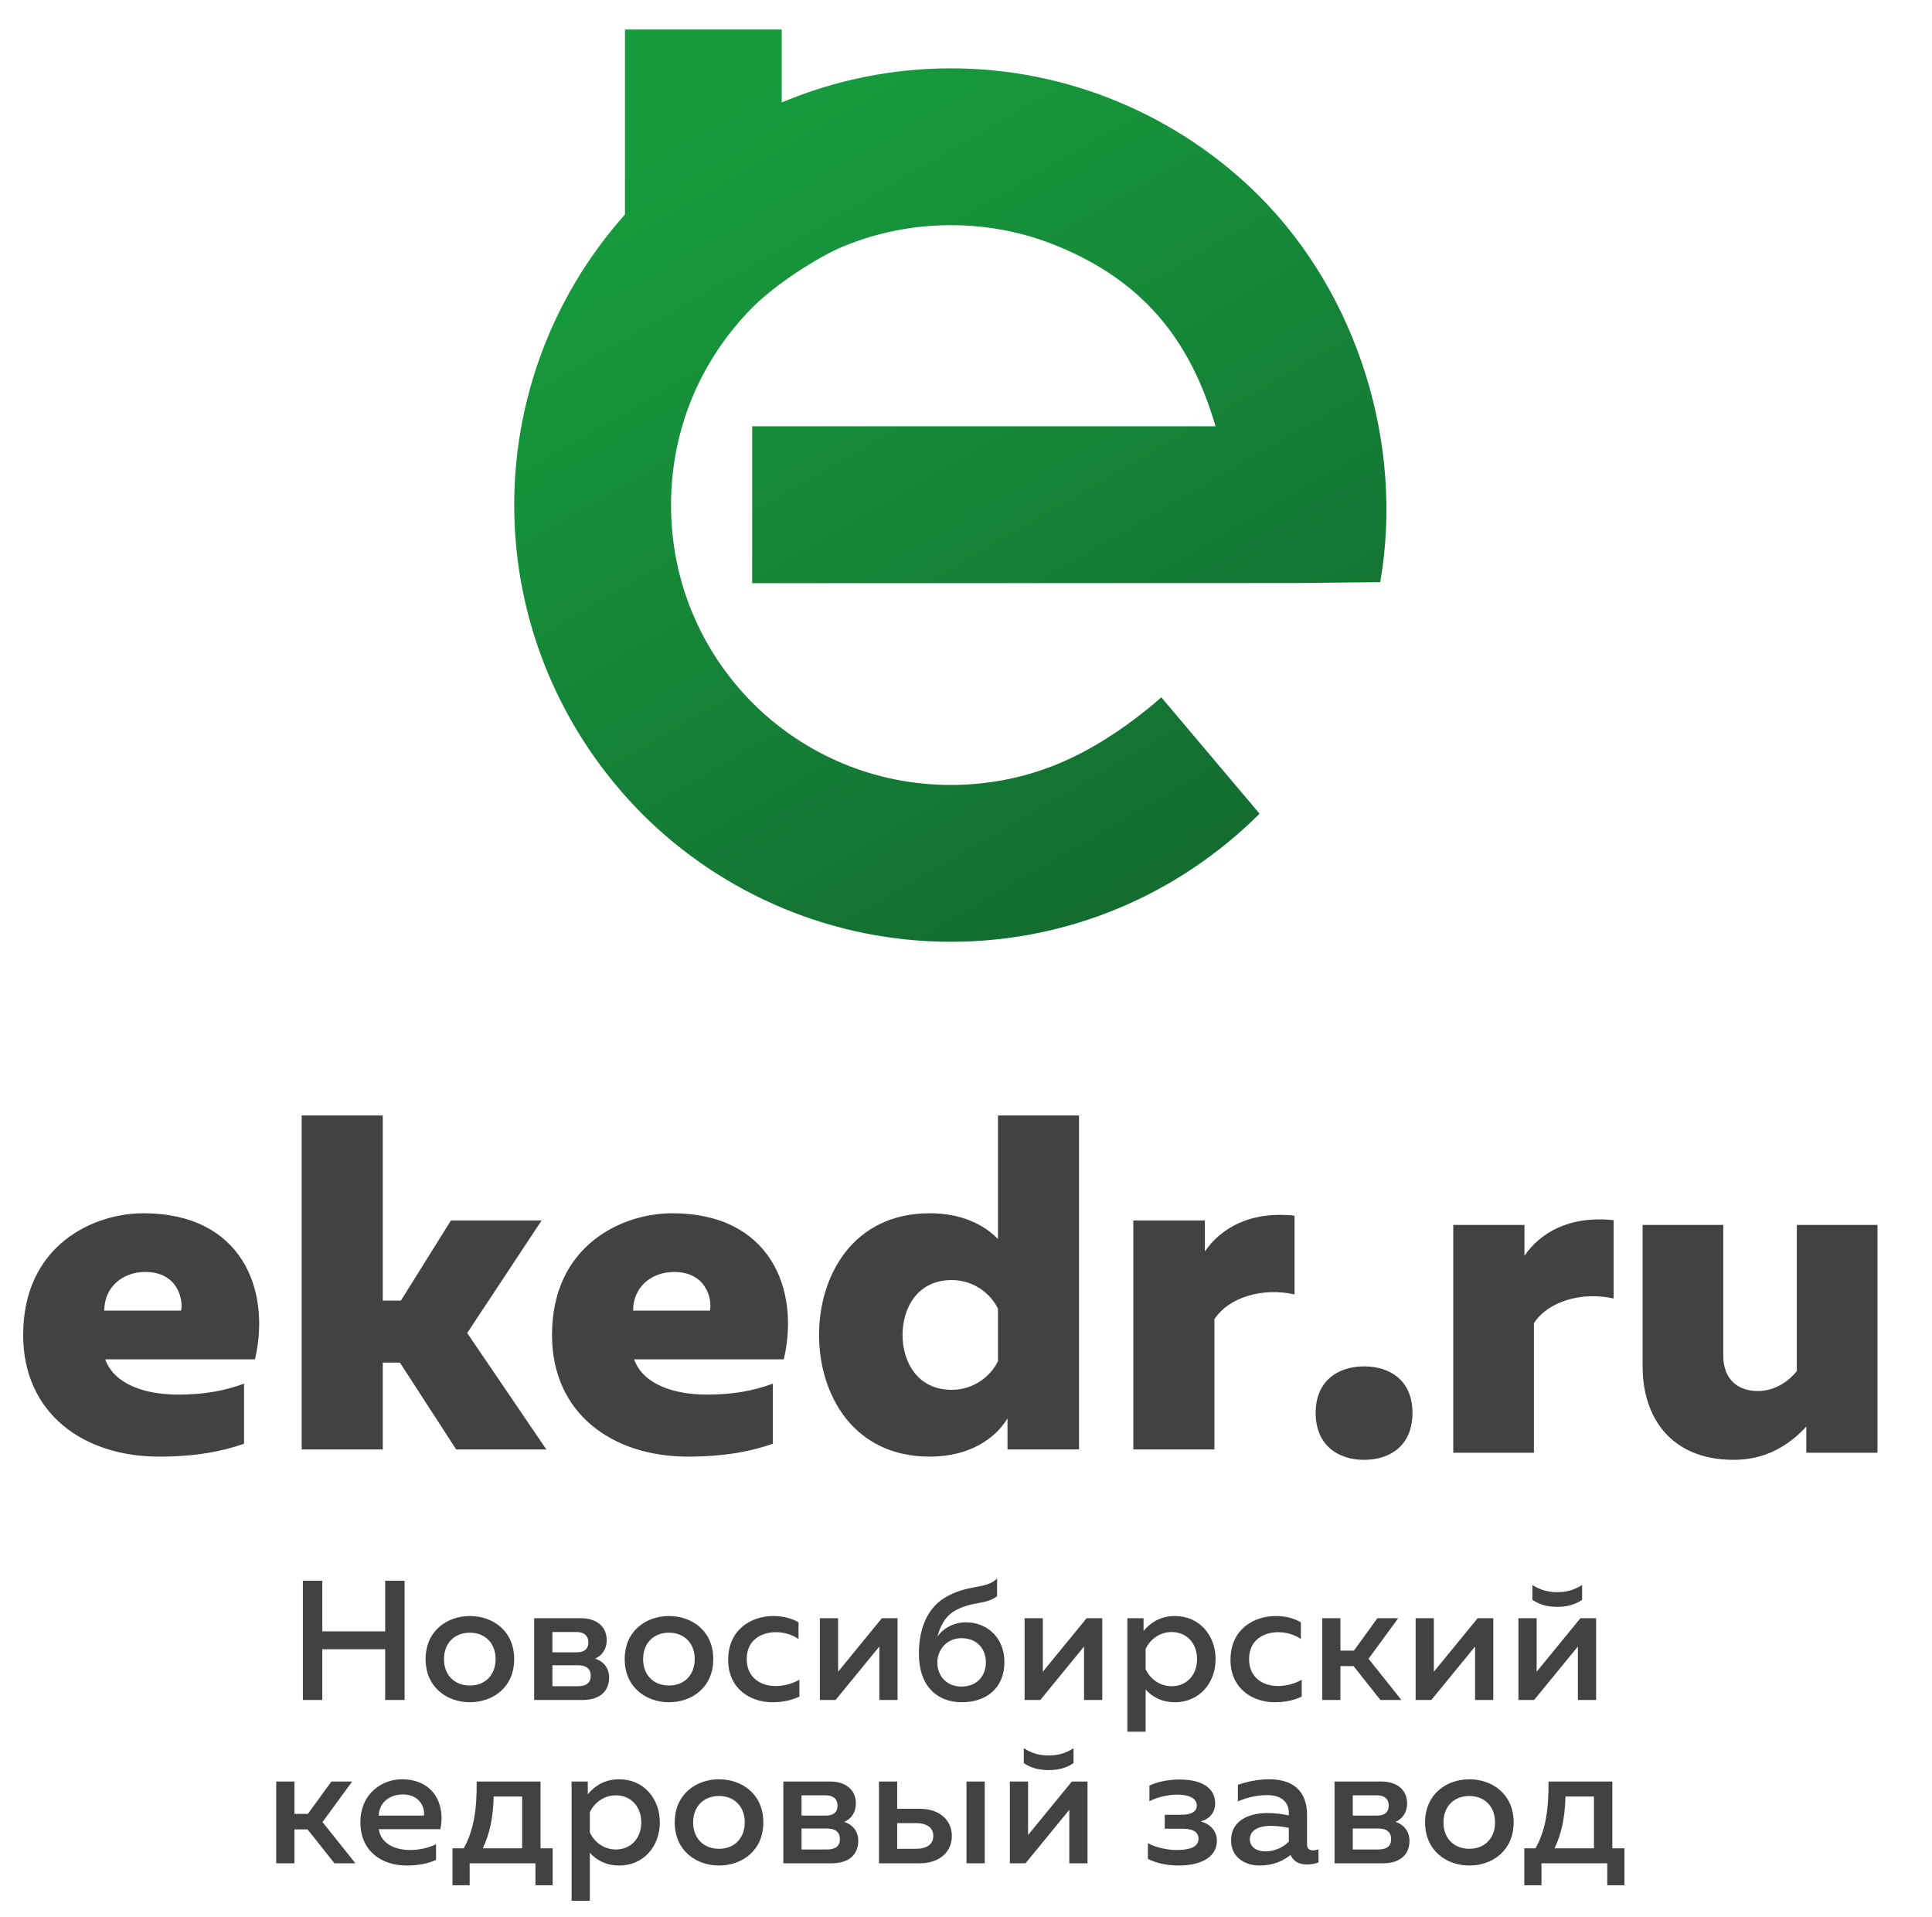
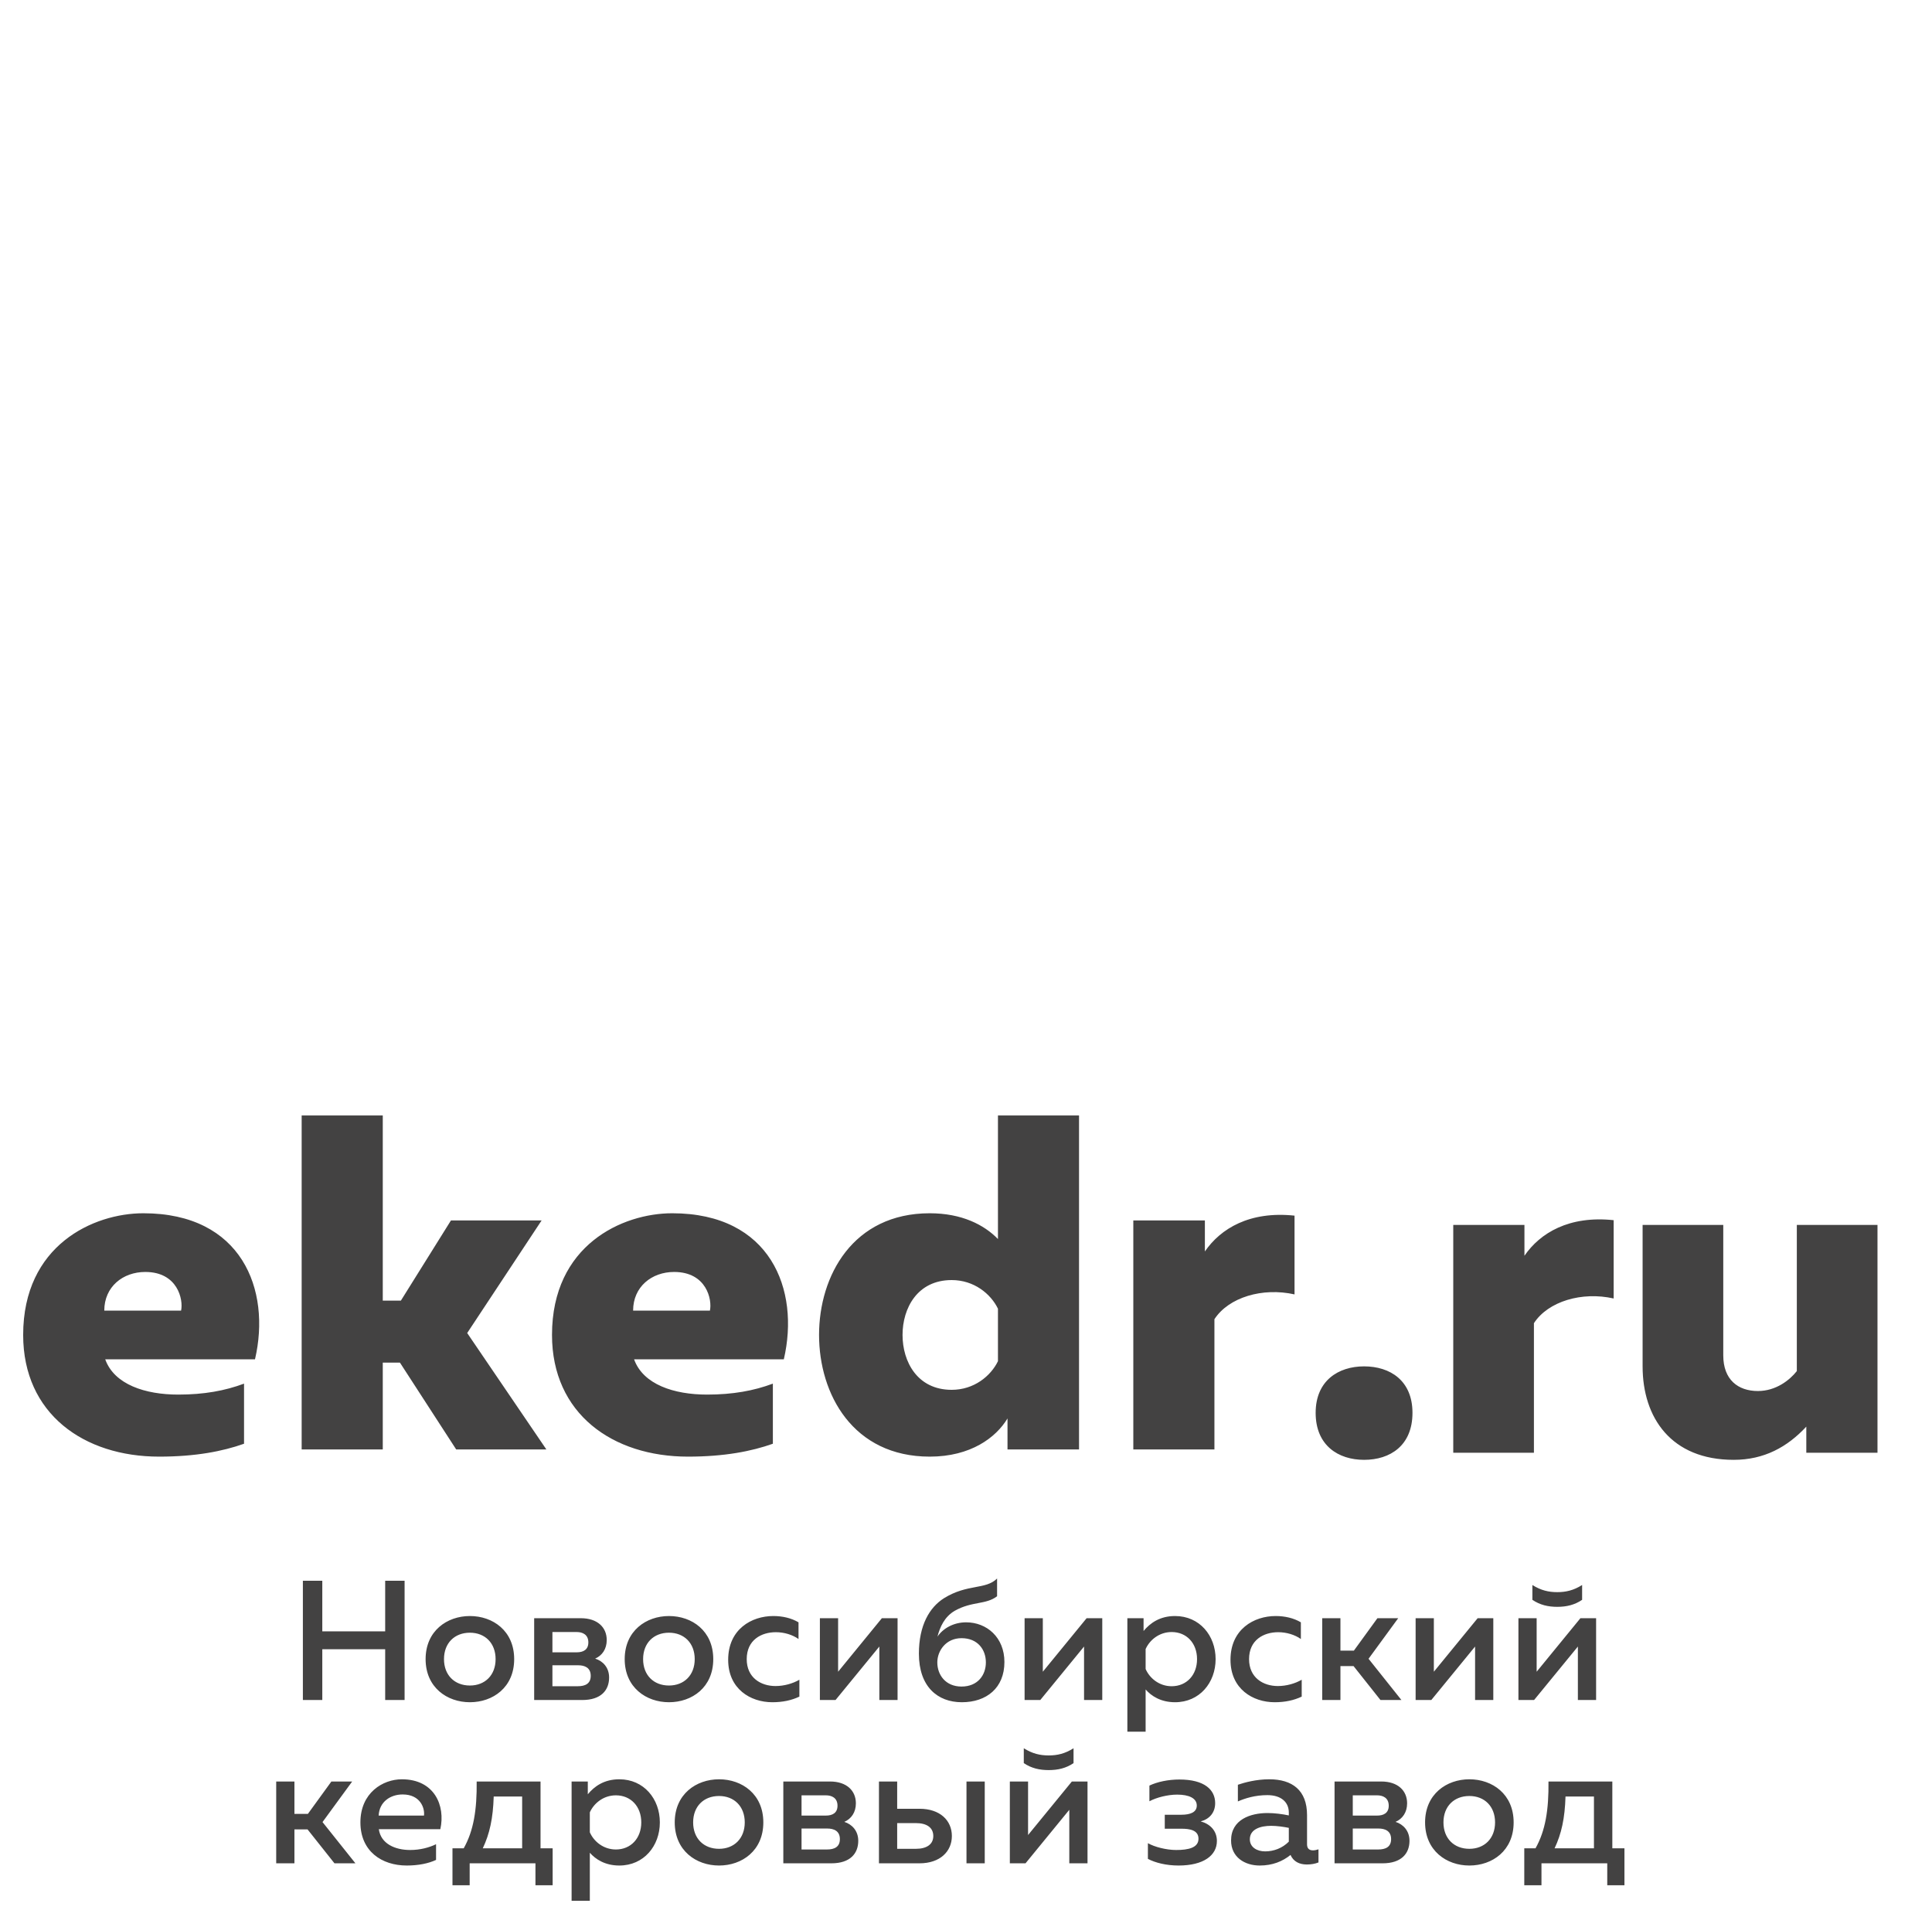
<svg xmlns="http://www.w3.org/2000/svg" width="234.841pt" height="232.93pt" viewBox="0 0 234.841 232.93" version="1.1">
  <defs>
    <clipPath id="clip1">
-       <path d="M 62 3 L 169 3 L 169 115 L 62 115 Z M 62 3 " />
-     </clipPath>
+       </clipPath>
    <clipPath id="clip2">
-       <path d="M 95.02 3.586 L 75.965 3.586 L 75.965 26.07 C 72.035 30.477 68.824 35.551 66.531 41.094 C 63.941 47.359 62.504 54.219 62.504 61.375 C 62.504 68.523 63.938 75.375 66.531 81.637 C 69.223 88.137 73.168 93.992 78.047 98.906 C 82.914 103.777 88.773 107.719 95.297 110.422 C 101.559 113.012 108.418 114.449 115.578 114.449 C 122.738 114.449 129.602 113.016 135.863 110.418 C 142.344 107.73 148.191 103.781 153.105 98.883 L 141.164 84.742 C 140.637 85.207 140.098 85.664 139.551 86.109 C 136.129 88.887 132.41 91.254 128.613 92.824 C 124.621 94.477 120.215 95.391 115.578 95.391 C 110.949 95.391 106.543 94.473 102.555 92.824 C 98.398 91.105 94.641 88.582 91.5 85.449 C 88.375 82.312 85.844 78.562 84.129 74.406 C 82.477 70.418 81.566 66.008 81.566 61.375 C 81.566 56.746 82.48 52.34 84.129 48.355 C 85.848 44.203 88.387 40.445 91.523 37.305 C 94.199 34.617 99.293 31.273 102.547 29.93 C 106.535 28.281 110.945 27.363 115.578 27.363 C 120.215 27.363 124.617 28.281 128.609 29.934 C 138.926 34.199 144.672 41.246 147.75 51.805 L 91.43 51.805 L 91.43 70.871 L 157.508 70.855 L 167.77 70.746 C 170.684 54.078 165.055 35.844 153.086 23.848 C 148.215 18.977 142.355 15.031 135.844 12.336 C 129.578 9.742 122.727 8.305 115.578 8.305 C 108.418 8.305 101.559 9.742 95.297 12.336 L 95.02 12.449 Z M 95.02 3.586 " />
-     </clipPath>
+       </clipPath>
    <linearGradient id="linear0" gradientUnits="userSpaceOnUse" x1="297.992" y1="554.177" x2="373.341" y2="424.272" gradientTransform="matrix(1,0,0,-1,-220.67,549.17)">
      <stop offset="0" style="stop-color:rgb(9%,60.799%,23.9%);stop-opacity:1;" />
      <stop offset="0.125" style="stop-color:rgb(9%,60.799%,23.9%);stop-opacity:1;" />
      <stop offset="0.141" style="stop-color:rgb(8.992%,60.716%,23.878%);stop-opacity:1;" />
      <stop offset="0.156" style="stop-color:rgb(8.974%,60.49%,23.82%);stop-opacity:1;" />
      <stop offset="0.172" style="stop-color:rgb(8.949%,60.194%,23.744%);stop-opacity:1;" />
      <stop offset="0.188" style="stop-color:rgb(8.923%,59.88%,23.665%);stop-opacity:1;" />
      <stop offset="0.203" style="stop-color:rgb(8.897%,59.554%,23.581%);stop-opacity:1;" />
      <stop offset="0.219" style="stop-color:rgb(8.87%,59.216%,23.494%);stop-opacity:1;" />
      <stop offset="0.234" style="stop-color:rgb(8.842%,58.873%,23.407%);stop-opacity:1;" />
      <stop offset="0.25" style="stop-color:rgb(8.813%,58.521%,23.317%);stop-opacity:1;" />
      <stop offset="0.266" style="stop-color:rgb(8.784%,58.163%,23.225%);stop-opacity:1;" />
      <stop offset="0.281" style="stop-color:rgb(8.754%,57.802%,23.132%);stop-opacity:1;" />
      <stop offset="0.297" style="stop-color:rgb(8.725%,57.434%,23.039%);stop-opacity:1;" />
      <stop offset="0.312" style="stop-color:rgb(8.694%,57.062%,22.945%);stop-opacity:1;" />
      <stop offset="0.328" style="stop-color:rgb(8.664%,56.686%,22.849%);stop-opacity:1;" />
      <stop offset="0.344" style="stop-color:rgb(8.633%,56.308%,22.752%);stop-opacity:1;" />
      <stop offset="0.359" style="stop-color:rgb(8.601%,55.925%,22.653%);stop-opacity:1;" />
      <stop offset="0.361" style="stop-color:rgb(8.569%,55.539%,22.556%);stop-opacity:1;" />
      <stop offset="0.375" style="stop-color:rgb(8.554%,55.345%,22.507%);stop-opacity:1;" />
      <stop offset="0.391" style="stop-color:rgb(8.537%,55.15%,22.456%);stop-opacity:1;" />
      <stop offset="0.398" style="stop-color:rgb(8.514%,54.855%,22.38%);stop-opacity:1;" />
      <stop offset="0.406" style="stop-color:rgb(8.498%,54.659%,22.33%);stop-opacity:1;" />
      <stop offset="0.414" style="stop-color:rgb(8.482%,54.462%,22.279%);stop-opacity:1;" />
      <stop offset="0.422" style="stop-color:rgb(8.466%,54.263%,22.229%);stop-opacity:1;" />
      <stop offset="0.43" style="stop-color:rgb(8.45%,54.065%,22.179%);stop-opacity:1;" />
      <stop offset="0.438" style="stop-color:rgb(8.434%,53.865%,22.128%);stop-opacity:1;" />
      <stop offset="0.445" style="stop-color:rgb(8.417%,53.665%,22.076%);stop-opacity:1;" />
      <stop offset="0.453" style="stop-color:rgb(8.401%,53.465%,22.026%);stop-opacity:1;" />
      <stop offset="0.461" style="stop-color:rgb(8.385%,53.264%,21.974%);stop-opacity:1;" />
      <stop offset="0.469" style="stop-color:rgb(8.368%,53.061%,21.922%);stop-opacity:1;" />
      <stop offset="0.477" style="stop-color:rgb(8.351%,52.859%,21.87%);stop-opacity:1;" />
      <stop offset="0.484" style="stop-color:rgb(8.334%,52.657%,21.82%);stop-opacity:1;" />
      <stop offset="0.492" style="stop-color:rgb(8.318%,52.454%,21.767%);stop-opacity:1;" />
      <stop offset="0.5" style="stop-color:rgb(8.301%,52.249%,21.715%);stop-opacity:1;" />
      <stop offset="0.508" style="stop-color:rgb(8.286%,52.045%,21.663%);stop-opacity:1;" />
      <stop offset="0.516" style="stop-color:rgb(8.269%,51.84%,21.611%);stop-opacity:1;" />
      <stop offset="0.523" style="stop-color:rgb(8.252%,51.634%,21.558%);stop-opacity:1;" />
      <stop offset="0.531" style="stop-color:rgb(8.235%,51.428%,21.506%);stop-opacity:1;" />
      <stop offset="0.539" style="stop-color:rgb(8.218%,51.222%,21.452%);stop-opacity:1;" />
      <stop offset="0.547" style="stop-color:rgb(8.202%,51.015%,21.399%);stop-opacity:1;" />
      <stop offset="0.555" style="stop-color:rgb(8.183%,50.807%,21.347%);stop-opacity:1;" />
      <stop offset="0.562" style="stop-color:rgb(8.167%,50.6%,21.294%);stop-opacity:1;" />
      <stop offset="0.57" style="stop-color:rgb(8.15%,50.391%,21.24%);stop-opacity:1;" />
      <stop offset="0.578" style="stop-color:rgb(8.133%,50.182%,21.187%);stop-opacity:1;" />
      <stop offset="0.586" style="stop-color:rgb(8.116%,49.973%,21.133%);stop-opacity:1;" />
      <stop offset="0.594" style="stop-color:rgb(8.099%,49.763%,21.08%);stop-opacity:1;" />
      <stop offset="0.602" style="stop-color:rgb(8.083%,49.553%,21.027%);stop-opacity:1;" />
      <stop offset="0.609" style="stop-color:rgb(8.064%,49.342%,20.972%);stop-opacity:1;" />
      <stop offset="0.617" style="stop-color:rgb(8.047%,49.132%,20.918%);stop-opacity:1;" />
      <stop offset="0.625" style="stop-color:rgb(8.031%,48.92%,20.865%);stop-opacity:1;" />
      <stop offset="0.633" style="stop-color:rgb(8.012%,48.709%,20.81%);stop-opacity:1;" />
      <stop offset="0.639" style="stop-color:rgb(7.996%,48.497%,20.757%);stop-opacity:1;" />
      <stop offset="0.641" style="stop-color:rgb(7.988%,48.39%,20.729%);stop-opacity:1;" />
      <stop offset="0.648" style="stop-color:rgb(7.979%,48.283%,20.702%);stop-opacity:1;" />
      <stop offset="0.656" style="stop-color:rgb(7.961%,48.071%,20.648%);stop-opacity:1;" />
      <stop offset="0.664" style="stop-color:rgb(7.944%,47.858%,20.593%);stop-opacity:1;" />
      <stop offset="0.672" style="stop-color:rgb(7.927%,47.644%,20.538%);stop-opacity:1;" />
      <stop offset="0.68" style="stop-color:rgb(7.909%,47.43%,20.485%);stop-opacity:1;" />
      <stop offset="0.688" style="stop-color:rgb(7.892%,47.215%,20.43%);stop-opacity:1;" />
      <stop offset="0.695" style="stop-color:rgb(7.874%,47%,20.375%);stop-opacity:1;" />
      <stop offset="0.703" style="stop-color:rgb(7.857%,46.785%,20.32%);stop-opacity:1;" />
      <stop offset="0.711" style="stop-color:rgb(7.838%,46.57%,20.265%);stop-opacity:1;" />
      <stop offset="0.719" style="stop-color:rgb(7.822%,46.355%,20.209%);stop-opacity:1;" />
      <stop offset="0.727" style="stop-color:rgb(7.803%,46.138%,20.154%);stop-opacity:1;" />
      <stop offset="0.734" style="stop-color:rgb(7.787%,45.921%,20.099%);stop-opacity:1;" />
      <stop offset="0.742" style="stop-color:rgb(7.768%,45.705%,20.044%);stop-opacity:1;" />
      <stop offset="0.75" style="stop-color:rgb(7.751%,45.488%,19.987%);stop-opacity:1;" />
      <stop offset="0.758" style="stop-color:rgb(7.733%,45.27%,19.933%);stop-opacity:1;" />
      <stop offset="0.766" style="stop-color:rgb(7.715%,45.052%,19.876%);stop-opacity:1;" />
      <stop offset="0.773" style="stop-color:rgb(7.698%,44.833%,19.821%);stop-opacity:1;" />
      <stop offset="0.781" style="stop-color:rgb(7.68%,44.615%,19.765%);stop-opacity:1;" />
      <stop offset="0.789" style="stop-color:rgb(7.661%,44.397%,19.71%);stop-opacity:1;" />
      <stop offset="0.797" style="stop-color:rgb(7.645%,44.177%,19.653%);stop-opacity:1;" />
      <stop offset="0.805" style="stop-color:rgb(7.626%,43.959%,19.597%);stop-opacity:1;" />
      <stop offset="0.812" style="stop-color:rgb(7.608%,43.739%,19.54%);stop-opacity:1;" />
      <stop offset="0.82" style="stop-color:rgb(7.59%,43.518%,19.484%);stop-opacity:1;" />
      <stop offset="0.828" style="stop-color:rgb(7.573%,43.298%,19.427%);stop-opacity:1;" />
      <stop offset="0.836" style="stop-color:rgb(7.555%,43.077%,19.371%);stop-opacity:1;" />
      <stop offset="0.844" style="stop-color:rgb(7.536%,42.856%,19.315%);stop-opacity:1;" />
      <stop offset="0.875" style="stop-color:rgb(7.513%,42.572%,19.243%);stop-opacity:1;" />
      <stop offset="1" style="stop-color:rgb(7.5%,42.4%,19.199%);stop-opacity:1;" />
    </linearGradient>
  </defs>
  <g id="surface1">
    <g clip-path="url(#clip1)" clip-rule="nonzero">
      <g clip-path="url(#clip2)" clip-rule="evenodd">
        <path style=" stroke:none;fill-rule:nonzero;fill:url(#linear0);" d="M 62.504 114.449 L 62.504 3.586 L 170.684 3.586 L 170.684 114.449 Z M 62.504 114.449 " />
      </g>
    </g>
    <path style=" stroke:none;fill-rule:nonzero;fill:rgb(26.27%,25.879%,25.879%);fill-opacity:1;" d="M 46.82 192.098 L 46.82 198.25 L 39.176 198.25 L 39.176 192.098 L 36.816 192.098 L 36.816 206.594 L 39.176 206.594 L 39.176 200.422 L 46.82 200.422 L 46.82 206.594 L 49.18 206.594 L 49.18 192.098 Z M 51.734 201.625 C 51.734 205.062 54.344 206.863 57.117 206.863 C 59.91 206.863 62.5 205.062 62.5 201.625 C 62.5 198.188 59.91 196.387 57.117 196.387 C 54.344 196.387 51.734 198.188 51.734 201.625 Z M 60.242 201.625 C 60.242 203.57 58.961 204.832 57.117 204.832 C 55.254 204.832 53.969 203.57 53.969 201.625 C 53.969 199.676 55.254 198.414 57.117 198.414 C 58.961 198.414 60.242 199.676 60.242 201.625 Z M 70.77 206.594 C 73.07 206.594 74.039 205.395 74.039 203.859 C 74.039 202.637 73.277 201.852 72.344 201.562 C 73.191 201.191 73.75 200.402 73.75 199.305 C 73.75 197.75 72.609 196.652 70.602 196.652 L 64.93 196.652 L 64.93 206.594 Z M 67.148 202.371 L 70.273 202.371 C 71.039 202.371 71.805 202.637 71.805 203.652 C 71.805 204.605 71.141 204.918 70.23 204.918 L 67.148 204.918 Z M 67.148 198.332 L 70.109 198.332 C 70.789 198.332 71.516 198.621 71.516 199.594 C 71.516 200.484 70.895 200.797 70.109 200.797 L 67.148 200.797 Z M 75.934 201.625 C 75.934 205.062 78.543 206.863 81.316 206.863 C 84.113 206.863 86.699 205.062 86.699 201.625 C 86.699 198.188 84.113 196.387 81.316 196.387 C 78.543 196.387 75.934 198.188 75.934 201.625 Z M 84.445 201.625 C 84.445 203.57 83.16 204.832 81.316 204.832 C 79.453 204.832 78.172 203.57 78.172 201.625 C 78.172 199.676 79.453 198.414 81.316 198.414 C 83.16 198.414 84.445 199.676 84.445 201.625 Z M 88.512 201.707 C 88.512 205.246 91.223 206.863 93.875 206.863 C 95.137 206.863 96.211 206.633 97.168 206.18 L 97.168 204.129 C 96.379 204.586 95.324 204.895 94.266 204.895 C 92.484 204.895 90.766 203.883 90.766 201.625 C 90.766 199.285 92.551 198.352 94.309 198.352 C 95.324 198.352 96.336 198.664 97.062 199.18 L 97.062 197.152 C 96.191 196.633 95.117 196.387 93.996 196.387 C 91.348 196.387 88.512 198 88.512 201.707 Z M 101.562 206.594 L 106.887 200.094 L 106.887 206.594 L 109.102 206.594 L 109.102 196.652 L 107.195 196.652 L 101.875 203.156 L 101.875 196.652 L 99.66 196.652 L 99.66 206.594 Z M 122.09 201.977 C 122.09 198.973 119.938 197.152 117.434 197.152 C 115.902 197.152 114.617 197.898 113.953 198.891 C 114.242 197.75 114.805 196.469 116.066 195.742 C 118.176 194.562 119.812 195.039 121.199 193.984 L 121.199 191.828 C 119.793 193.219 117.621 192.449 114.762 194.211 C 112.98 195.328 111.695 197.523 111.695 200.961 C 111.695 204.957 113.953 206.863 116.914 206.863 C 119.918 206.863 122.09 205.125 122.09 201.977 Z M 113.934 202.02 C 113.934 200.629 114.969 199.078 116.875 199.078 C 118.859 199.078 119.836 200.484 119.836 202.02 C 119.836 203.551 118.859 204.957 116.875 204.957 C 114.949 204.957 113.934 203.551 113.934 202.02 Z M 126.449 206.594 L 131.77 200.094 L 131.77 206.594 L 133.984 206.594 L 133.984 196.652 L 132.082 196.652 L 126.758 203.156 L 126.758 196.652 L 124.543 196.652 L 124.543 206.594 Z M 139.004 198.207 L 139.004 196.652 L 137.035 196.652 L 137.035 210.441 L 139.254 210.441 L 139.254 205.309 C 139.934 206.098 141.094 206.863 142.832 206.863 C 145.816 206.863 147.762 204.48 147.762 201.625 C 147.762 198.766 145.816 196.387 142.832 196.387 C 140.973 196.387 139.793 197.254 139.004 198.207 Z M 145.504 201.625 C 145.504 203.57 144.223 204.918 142.422 204.918 C 140.887 204.918 139.73 203.922 139.254 202.824 L 139.254 200.402 C 139.73 199.324 140.887 198.332 142.422 198.332 C 144.223 198.332 145.504 199.676 145.504 201.625 Z M 149.57 201.707 C 149.57 205.246 152.285 206.863 154.938 206.863 C 156.199 206.863 157.273 206.633 158.227 206.18 L 158.227 204.129 C 157.441 204.586 156.383 204.895 155.328 204.895 C 153.547 204.895 151.828 203.883 151.828 201.625 C 151.828 199.285 153.609 198.352 155.371 198.352 C 156.383 198.352 157.398 198.664 158.125 199.18 L 158.125 197.152 C 157.254 196.633 156.176 196.387 155.059 196.387 C 152.41 196.387 149.57 198 149.57 201.707 Z M 162.934 206.594 L 162.934 202.473 L 164.531 202.473 L 167.801 206.594 L 170.348 206.594 L 166.352 201.582 L 169.957 196.652 L 167.43 196.652 L 164.57 200.59 L 162.934 200.59 L 162.934 196.652 L 160.719 196.652 L 160.719 206.594 Z M 173.98 206.594 L 179.301 200.094 L 179.301 206.594 L 181.516 206.594 L 181.516 196.652 L 179.613 196.652 L 174.289 203.156 L 174.289 196.652 L 172.074 196.652 L 172.074 206.594 Z M 192.312 194.418 L 192.312 192.617 C 191.258 193.281 190.324 193.484 189.289 193.484 C 188.254 193.484 187.324 193.281 186.266 192.617 L 186.266 194.418 C 187.18 195.039 188.172 195.27 189.289 195.27 C 190.41 195.27 191.402 195.039 192.312 194.418 Z M 186.473 206.594 L 191.797 200.094 L 191.797 206.594 L 194.012 206.594 L 194.012 196.652 L 192.105 196.652 L 186.785 203.156 L 186.785 196.652 L 184.57 196.652 L 184.57 206.594 Z M 35.789 226.438 L 35.789 222.316 L 37.383 222.316 L 40.656 226.438 L 43.203 226.438 L 39.203 221.426 L 42.809 216.496 L 40.281 216.496 L 37.426 220.43 L 35.789 220.43 L 35.789 216.496 L 33.574 216.496 L 33.574 226.438 Z M 43.809 221.465 C 43.809 224.965 46.398 226.707 49.441 226.707 C 50.832 226.707 52.094 226.457 53.004 226.023 L 53.004 224.117 C 52.156 224.531 51.059 224.82 49.855 224.82 C 48.035 224.82 46.297 224.074 46.047 222.293 L 53.523 222.293 C 54.164 219.414 52.797 216.227 48.844 216.227 C 46.543 216.227 43.809 217.863 43.809 221.465 Z M 51.535 220.637 L 46.027 220.637 C 46.109 218.961 47.453 218.07 48.945 218.07 C 51.121 218.07 51.656 219.77 51.535 220.637 Z M 57.09 229.105 L 57.09 226.438 L 65.086 226.438 L 65.086 229.105 L 67.176 229.105 L 67.176 224.613 L 65.703 224.613 L 65.703 216.496 L 57.941 216.496 C 57.98 219.953 57.566 222.48 56.367 224.613 L 55 224.613 L 55 229.105 Z M 60.012 218.32 L 63.469 218.32 L 63.469 224.613 L 58.684 224.613 C 59.516 222.855 59.93 220.988 60.012 218.32 Z M 71.449 218.051 L 71.449 216.496 L 69.48 216.496 L 69.48 230.992 L 71.695 230.992 L 71.695 225.152 C 72.383 225.938 73.539 226.707 75.281 226.707 C 78.262 226.707 80.207 224.324 80.207 221.465 C 80.207 218.609 78.262 216.227 75.281 216.227 C 73.414 216.227 72.234 217.098 71.449 218.051 Z M 77.949 221.465 C 77.949 223.41 76.668 224.758 74.863 224.758 C 73.332 224.758 72.172 223.766 71.695 222.668 L 71.695 220.246 C 72.172 219.168 73.332 218.176 74.863 218.176 C 76.668 218.176 77.949 219.52 77.949 221.465 Z M 82.016 221.465 C 82.016 224.902 84.625 226.707 87.402 226.707 C 90.195 226.707 92.785 224.902 92.785 221.465 C 92.785 218.031 90.195 216.227 87.402 216.227 C 84.625 216.227 82.016 218.031 82.016 221.465 Z M 90.527 221.465 C 90.527 223.41 89.242 224.676 87.402 224.676 C 85.535 224.676 84.254 223.41 84.254 221.465 C 84.254 219.52 85.535 218.258 87.402 218.258 C 89.242 218.258 90.527 219.52 90.527 221.465 Z M 101.055 226.438 C 103.352 226.438 104.324 225.234 104.324 223.703 C 104.324 222.48 103.559 221.695 102.629 221.402 C 103.477 221.031 104.035 220.246 104.035 219.148 C 104.035 217.594 102.895 216.496 100.891 216.496 L 95.215 216.496 L 95.215 226.438 Z M 97.43 222.211 L 100.559 222.211 C 101.324 222.211 102.09 222.48 102.09 223.496 C 102.09 224.449 101.426 224.758 100.516 224.758 L 97.43 224.758 Z M 97.43 218.176 L 100.391 218.176 C 101.074 218.176 101.801 218.465 101.801 219.438 C 101.801 220.328 101.176 220.637 100.391 220.637 L 97.43 220.637 Z M 111.766 226.438 C 114.273 226.438 115.703 224.988 115.703 223.121 C 115.703 221.238 114.273 219.809 111.766 219.809 L 109.055 219.809 L 109.055 216.496 L 106.84 216.496 L 106.84 226.438 Z M 109.055 221.551 L 111.332 221.551 C 112.637 221.551 113.445 222.086 113.445 223.121 C 113.445 224.137 112.637 224.676 111.332 224.676 L 109.055 224.676 Z M 119.699 226.438 L 119.699 216.496 L 117.48 216.496 L 117.48 226.438 Z M 130.492 214.262 L 130.492 212.457 C 129.438 213.121 128.508 213.328 127.469 213.328 C 126.438 213.328 125.504 213.121 124.445 212.457 L 124.445 214.262 C 125.359 214.883 126.355 215.109 127.469 215.109 C 128.59 215.109 129.582 214.883 130.492 214.262 Z M 124.656 226.438 L 129.977 219.934 L 129.977 226.438 L 132.191 226.438 L 132.191 216.496 L 130.289 216.496 L 124.965 223 L 124.965 216.496 L 122.75 216.496 L 122.75 226.438 Z M 147.918 223.723 C 147.918 222.48 147.09 221.652 145.949 221.344 C 146.984 221.074 147.707 220.305 147.707 219.125 C 147.707 217.512 146.426 216.254 143.359 216.254 C 141.996 216.254 140.668 216.539 139.715 216.992 L 139.715 218.898 C 140.566 218.441 141.93 218.09 143.09 218.09 C 144.52 218.09 145.473 218.527 145.473 219.414 C 145.473 220.246 144.664 220.535 143.609 220.535 L 141.582 220.535 L 141.582 222.234 L 143.609 222.234 C 144.605 222.234 145.68 222.398 145.68 223.453 C 145.68 224.551 144.438 224.82 142.969 224.82 C 141.766 224.82 140.336 224.449 139.531 223.992 L 139.531 225.898 C 140.441 226.375 141.766 226.707 143.258 226.707 C 146.32 226.707 147.918 225.461 147.918 223.723 Z M 158.875 224.137 L 158.875 220.574 C 158.875 217.574 157.098 216.227 154.281 216.227 C 152.688 216.227 151.258 216.621 150.469 216.891 L 150.469 218.918 C 151.359 218.527 152.582 218.152 154.051 218.152 C 155.75 218.152 156.66 219.023 156.66 220.266 L 156.66 220.617 C 155.875 220.453 154.922 220.328 154.074 220.328 C 152.004 220.328 149.641 221.113 149.641 223.66 C 149.641 225.711 151.32 226.707 153.121 226.707 C 154.676 226.707 155.895 226.207 156.867 225.422 C 157.223 226.227 157.945 226.582 158.855 226.582 C 159.355 226.582 159.852 226.5 160.266 226.332 L 160.266 224.738 C 160.059 224.801 159.832 224.863 159.602 224.863 C 159.207 224.863 158.875 224.695 158.875 224.137 Z M 154.508 221.883 C 155.211 221.883 156.062 222.004 156.66 222.129 L 156.66 223.805 C 155.875 224.594 154.84 224.988 153.785 224.988 C 152.789 224.988 151.922 224.488 151.922 223.516 C 151.922 222.273 153.246 221.883 154.508 221.883 Z M 168.059 226.438 C 170.355 226.438 171.328 225.234 171.328 223.703 C 171.328 222.48 170.562 221.695 169.633 221.402 C 170.48 221.031 171.039 220.246 171.039 219.148 C 171.039 217.594 169.902 216.496 167.895 216.496 L 162.219 216.496 L 162.219 226.438 Z M 164.434 222.211 L 167.562 222.211 C 168.328 222.211 169.094 222.48 169.094 223.496 C 169.094 224.449 168.43 224.758 167.52 224.758 L 164.434 224.758 Z M 164.434 218.176 L 167.395 218.176 C 168.078 218.176 168.805 218.465 168.805 219.438 C 168.805 220.328 168.184 220.637 167.395 220.637 L 164.434 220.637 Z M 173.223 221.465 C 173.223 224.902 175.832 226.707 178.605 226.707 C 181.402 226.707 183.988 224.902 183.988 221.465 C 183.988 218.031 181.402 216.227 178.605 216.227 C 175.832 216.227 173.223 218.031 173.223 221.465 Z M 181.73 221.465 C 181.73 223.41 180.449 224.676 178.605 224.676 C 176.742 224.676 175.457 223.41 175.457 221.465 C 175.457 219.52 176.742 218.258 178.605 218.258 C 180.449 218.258 181.73 219.52 181.73 221.465 Z M 187.371 229.105 L 187.371 226.438 L 195.367 226.438 L 195.367 229.105 L 197.457 229.105 L 197.457 224.613 L 195.984 224.613 L 195.984 216.496 L 188.223 216.496 C 188.262 219.953 187.848 222.48 186.648 224.613 L 185.281 224.613 L 185.281 229.105 Z M 190.293 218.32 L 193.75 218.32 L 193.75 224.613 L 188.965 224.613 C 189.797 222.855 190.211 220.988 190.293 218.32 " />
    <path style=" stroke:none;fill-rule:nonzero;fill:rgb(26.27%,25.879%,25.879%);fill-opacity:1;" d="M 2.816 162.227 C 2.816 171.797 10.18 177.016 19.344 177.016 C 23.75 177.016 27.055 176.375 29.664 175.449 L 29.664 168.145 C 27.344 169.012 24.793 169.477 21.66 169.477 C 17.66 169.477 13.891 168.258 12.789 165.188 L 30.996 165.188 C 32.969 156.719 29.375 147.441 17.43 147.441 C 11.34 147.441 2.816 151.328 2.816 162.227 Z M 171.691 171.695 C 171.691 167.773 168.977 166.047 165.809 166.047 C 162.691 166.047 159.922 167.773 159.922 171.695 C 159.922 175.676 162.691 177.406 165.809 177.406 C 168.977 177.406 171.691 175.676 171.691 171.695 Z M 185.301 152.605 L 185.301 148.855 L 176.648 148.855 L 176.648 176.543 L 186.453 176.543 L 186.453 160.797 C 188.184 158.145 192.277 156.93 196.145 157.797 L 196.145 148.281 C 190.723 147.703 187.203 149.84 185.301 152.605 Z M 218.41 148.855 L 218.41 166.621 C 217.543 167.719 215.871 169.043 213.68 169.043 C 211.258 169.043 209.469 167.66 209.469 164.719 L 209.469 148.855 L 199.664 148.855 L 199.664 166.047 C 199.664 172.273 203.125 177.406 210.738 177.406 C 214.43 177.406 217.254 175.852 219.562 173.371 L 219.562 176.543 L 228.215 176.543 L 228.215 148.855 Z M 22.012 159.27 L 12.676 159.27 C 12.676 156.371 14.934 154.574 17.66 154.574 C 21.602 154.574 22.301 157.938 22.012 159.27 Z M 66.414 176.145 L 56.789 161.996 L 65.836 148.312 L 54.816 148.312 L 48.73 158.055 L 46.527 158.055 L 46.527 135.555 L 36.668 135.555 L 36.668 176.145 L 46.527 176.145 L 46.527 165.59 L 48.613 165.59 L 55.453 176.145 Z M 67.098 162.227 C 67.098 171.797 74.461 177.016 83.625 177.016 C 88.031 177.016 91.336 176.375 93.945 175.449 L 93.945 168.145 C 91.625 169.012 89.074 169.477 85.945 169.477 C 81.941 169.477 78.172 168.258 77.074 165.188 L 95.277 165.188 C 97.25 156.719 93.656 147.441 81.711 147.441 C 75.621 147.441 67.098 151.328 67.098 162.227 Z M 86.293 159.27 L 76.957 159.27 C 76.957 156.371 79.219 154.574 81.941 154.574 C 85.887 154.574 86.582 157.938 86.293 159.27 Z M 121.305 135.555 L 121.305 150.574 C 119.621 148.836 116.895 147.441 113.012 147.441 C 103.676 147.441 99.559 155.039 99.559 162.227 C 99.559 169.418 103.676 177.016 113.012 177.016 C 117.996 177.016 121.07 174.695 122.465 172.375 L 122.465 176.145 L 131.16 176.145 L 131.16 135.555 Z M 121.305 159.039 L 121.305 165.418 C 120.434 167.215 118.402 168.898 115.68 168.898 C 111.504 168.898 109.707 165.477 109.707 162.227 C 109.707 158.98 111.504 155.559 115.68 155.559 C 118.402 155.559 120.434 157.242 121.305 159.039 Z M 146.457 152.082 L 146.457 148.312 L 137.758 148.312 L 137.758 176.145 L 147.617 176.145 L 147.617 160.316 C 149.355 157.648 153.473 156.43 157.355 157.301 L 157.355 147.73 C 151.906 147.152 148.371 149.297 146.457 152.082 " />
  </g>
</svg>